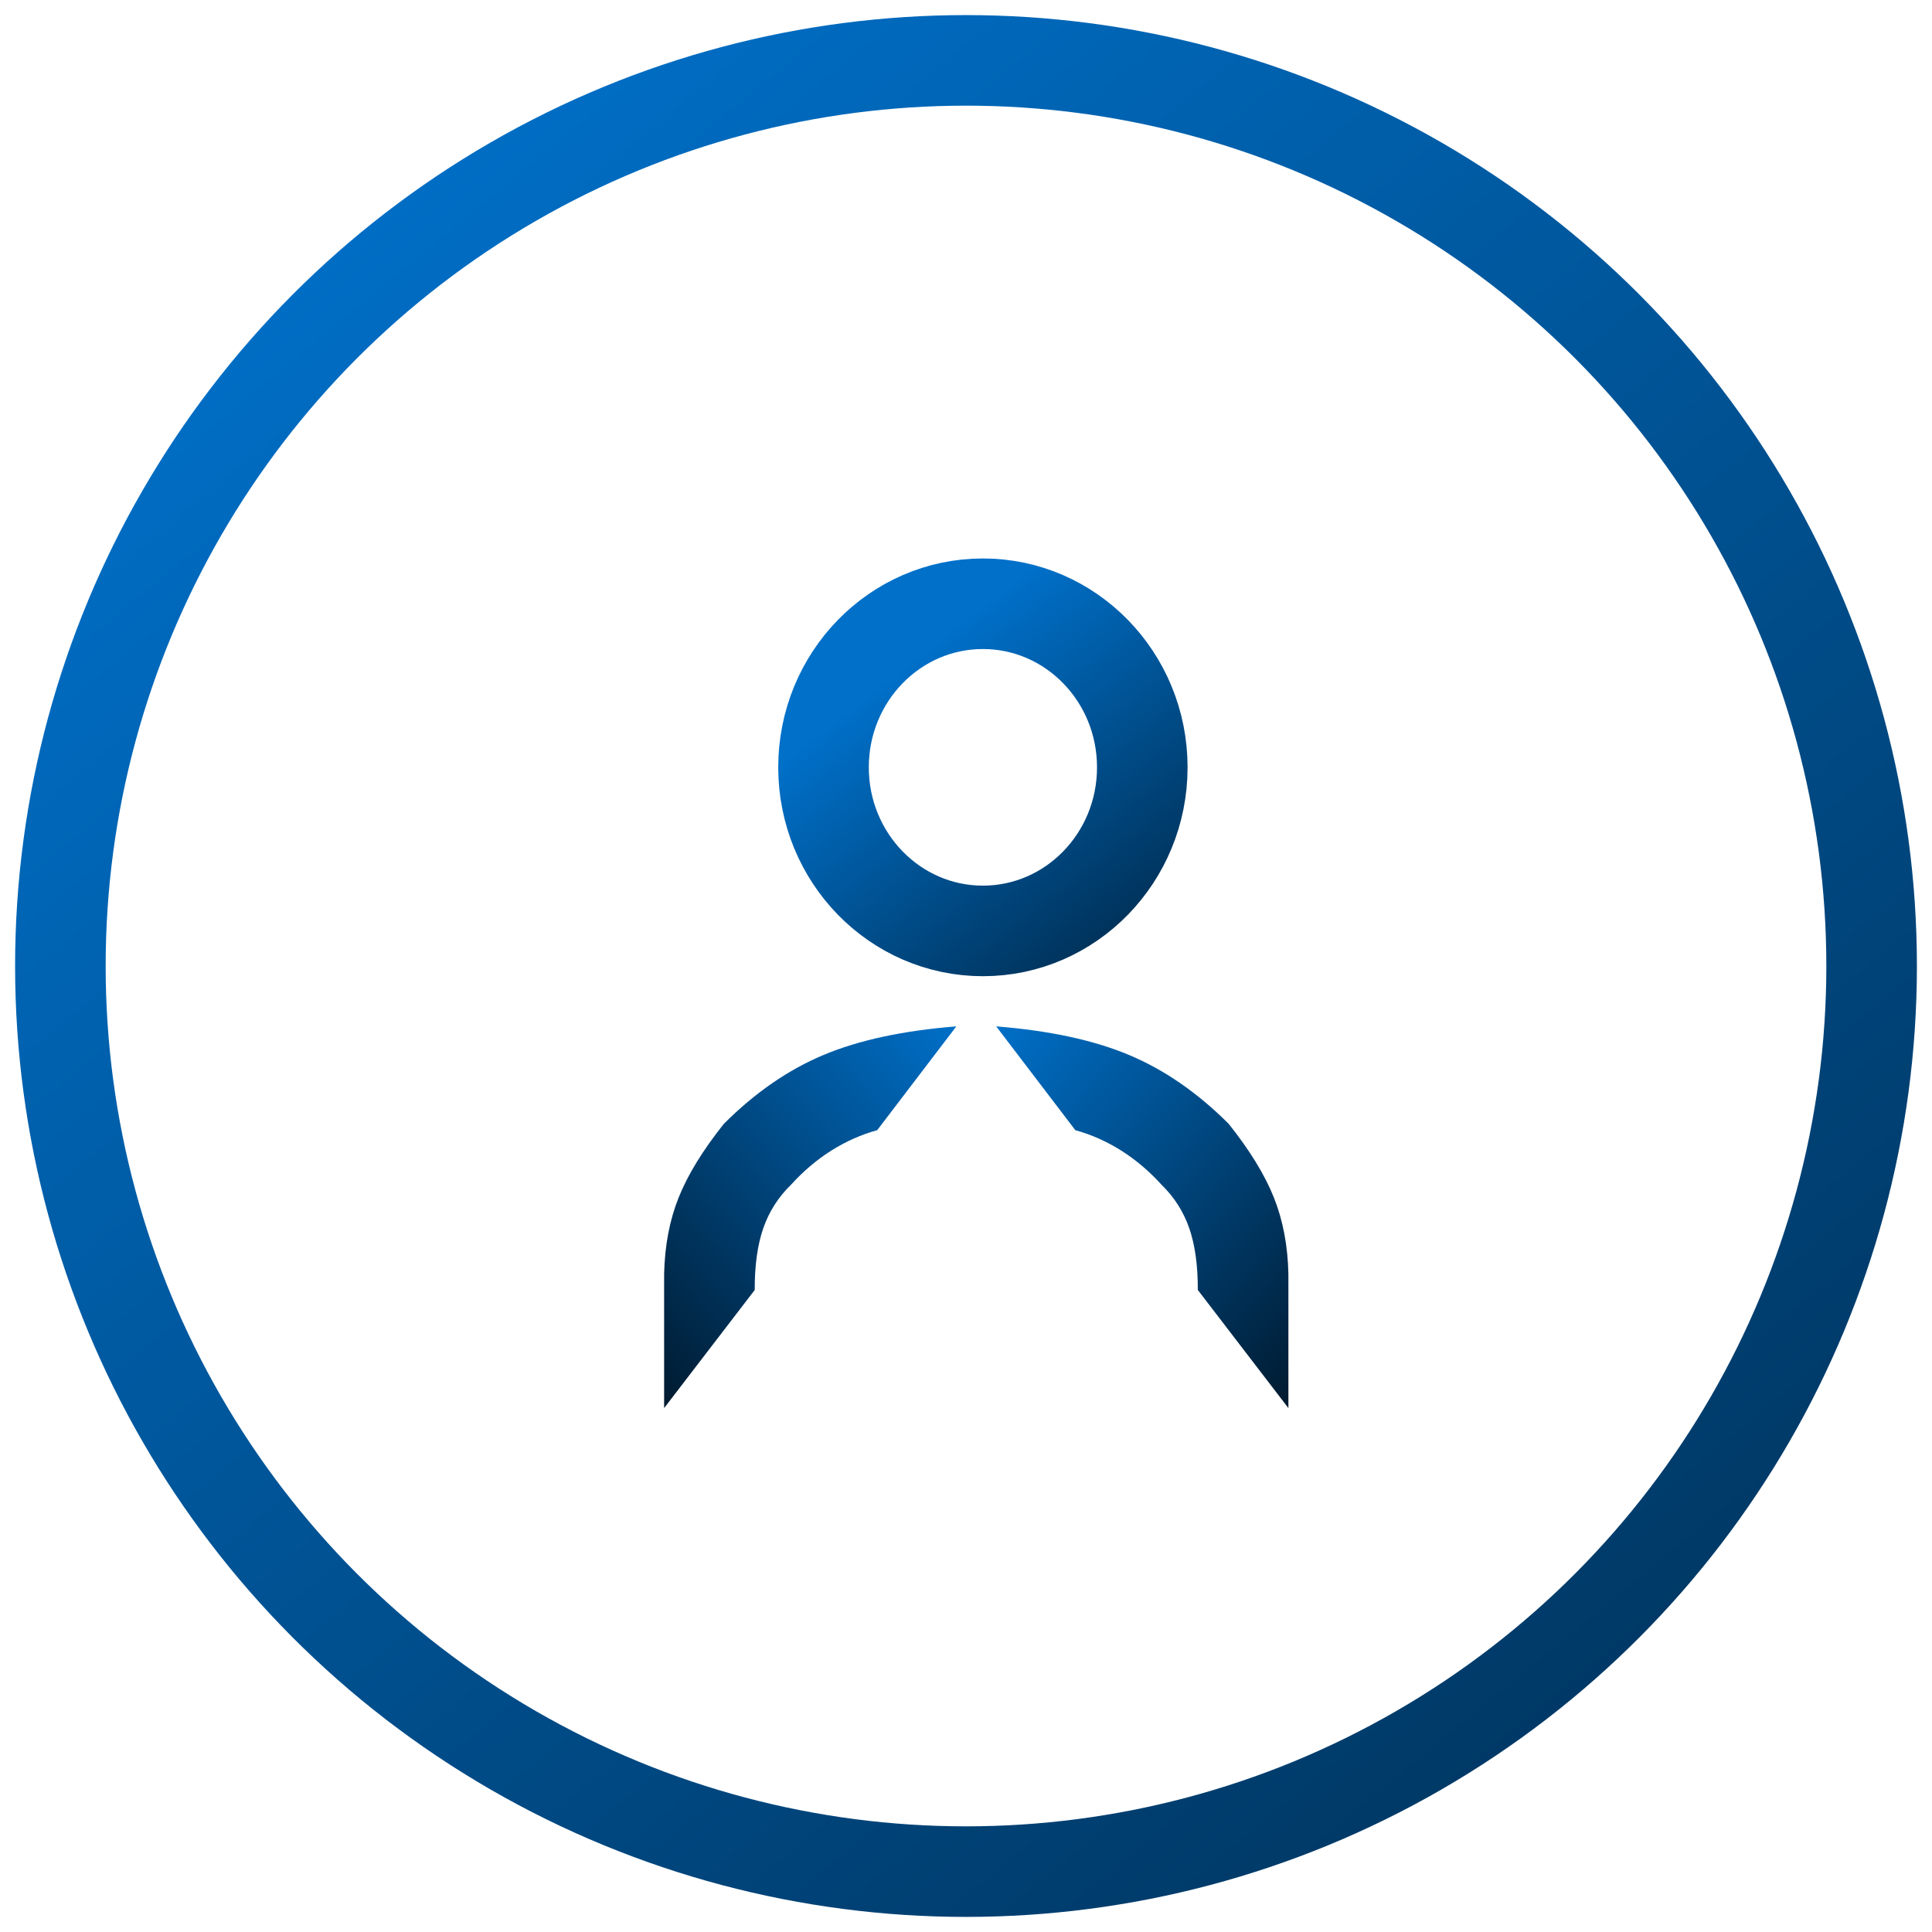
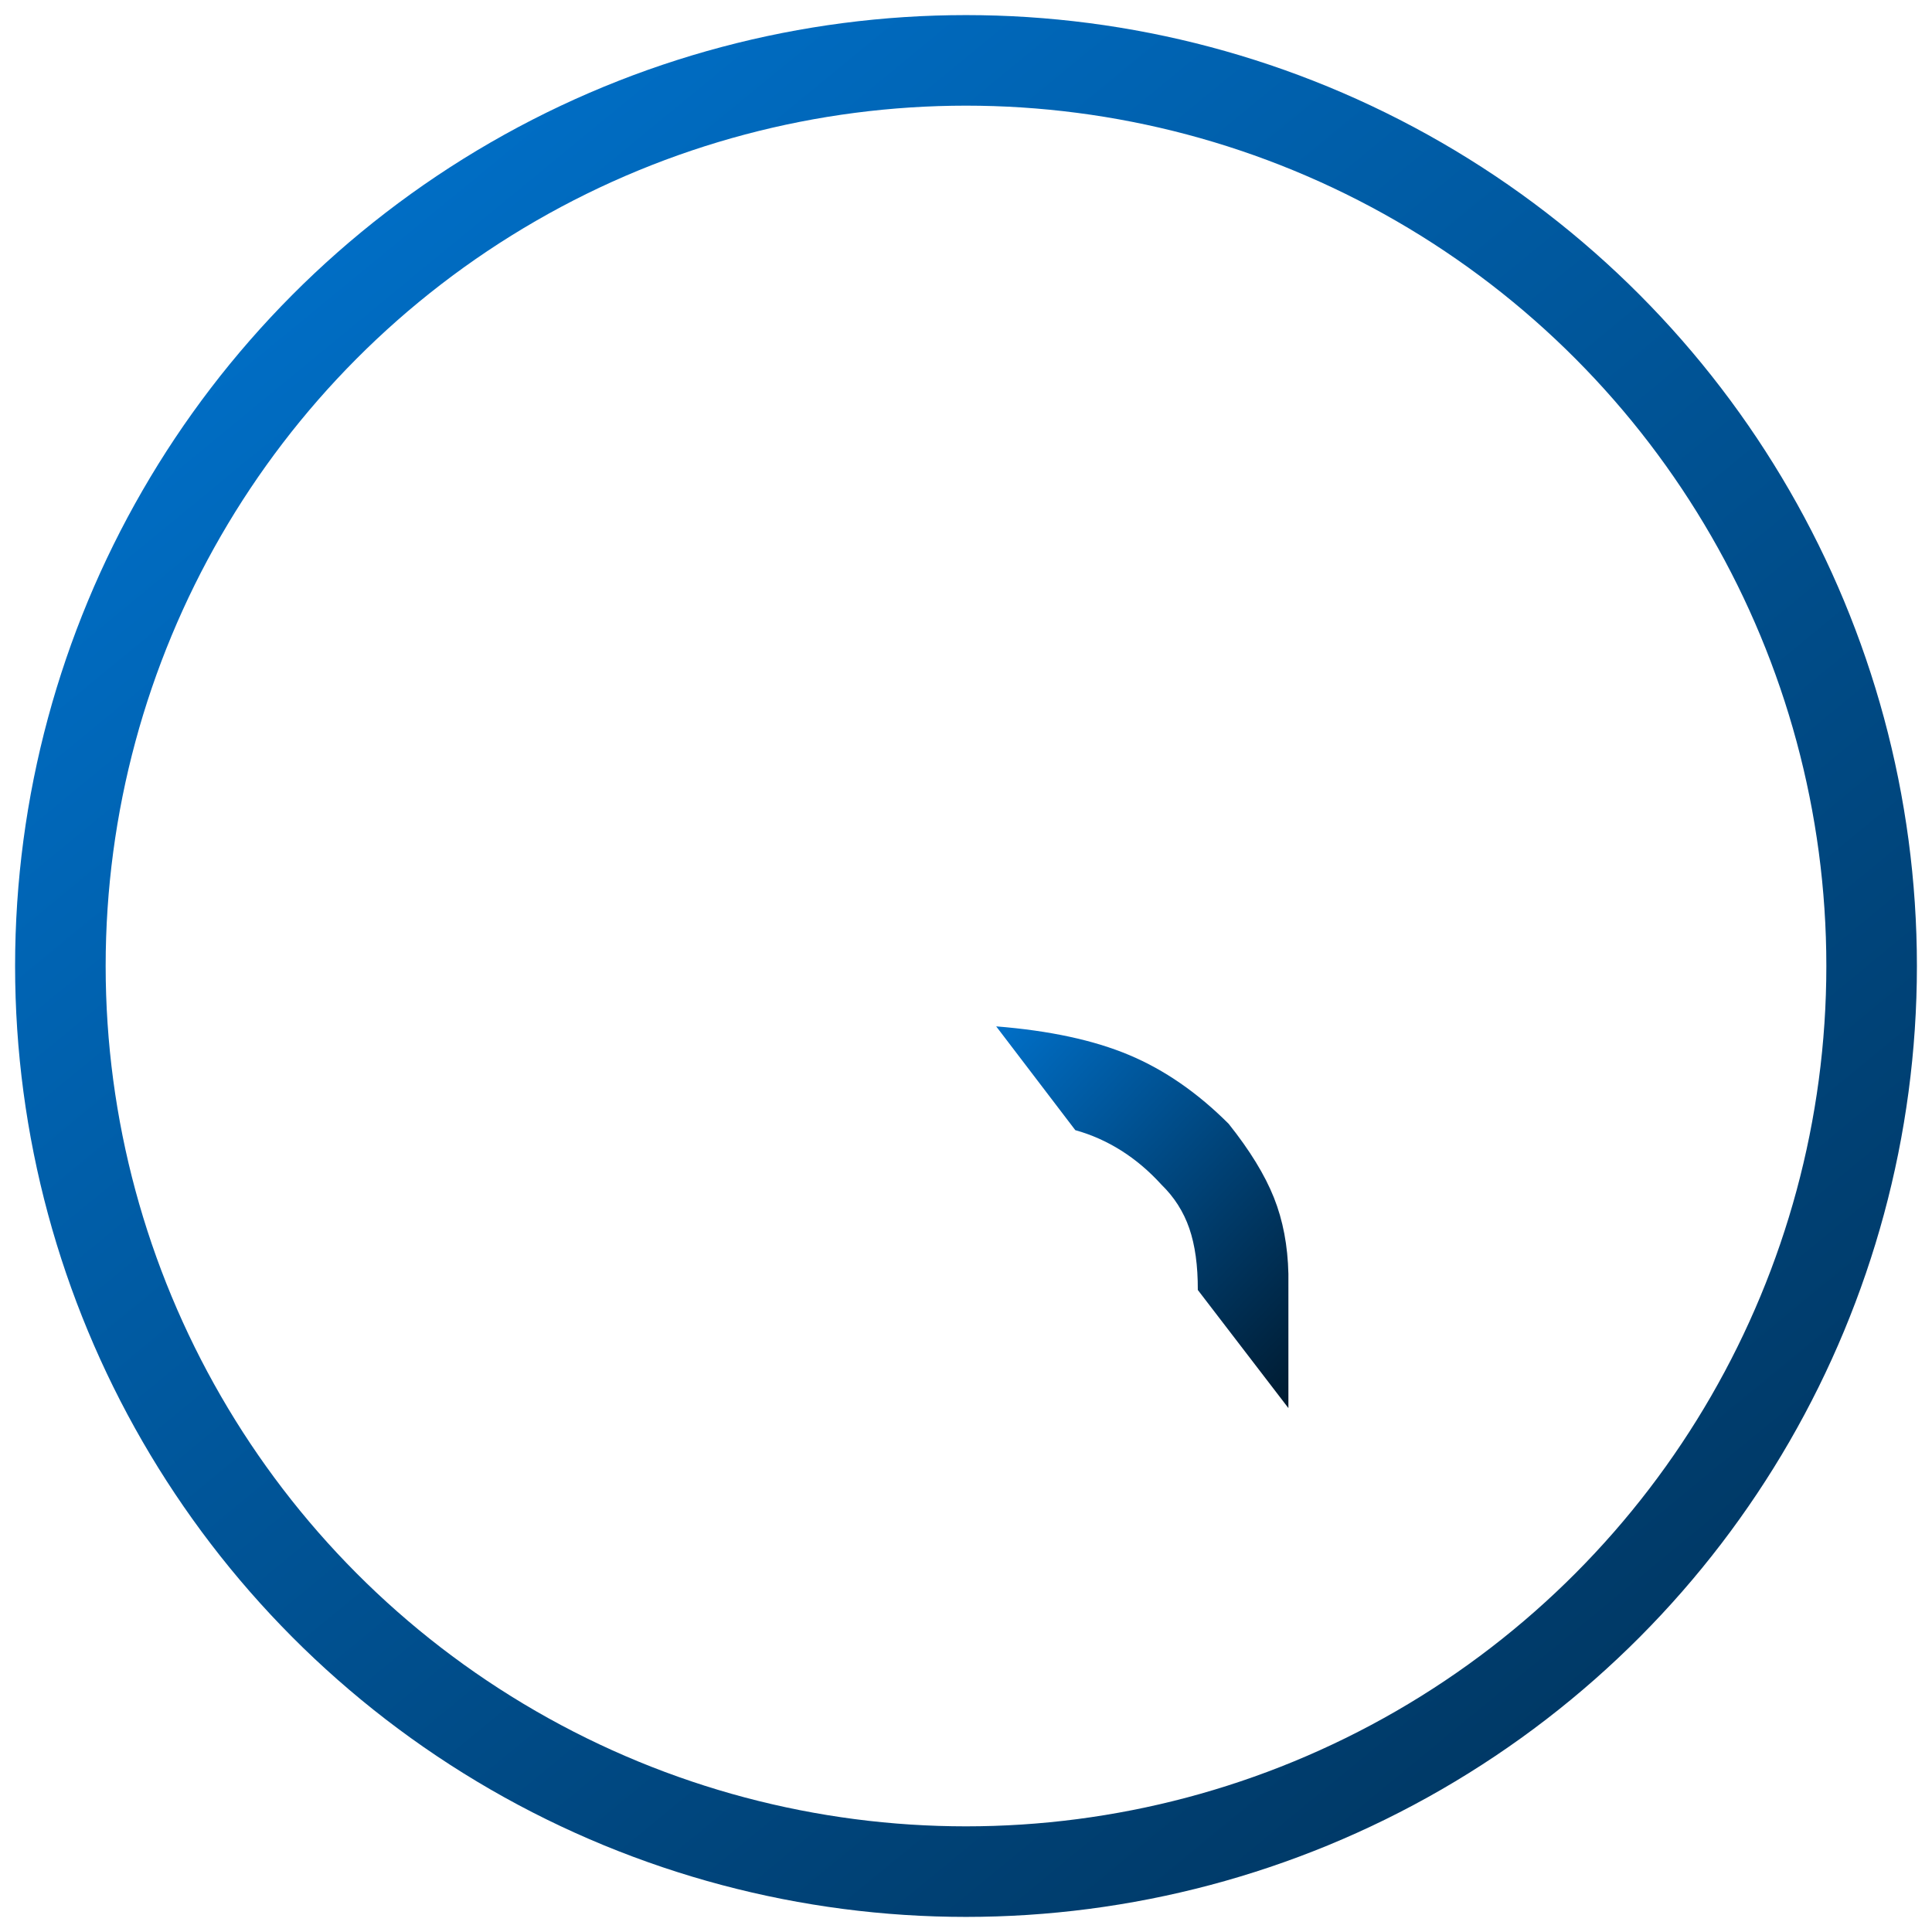
<svg xmlns="http://www.w3.org/2000/svg" width="64px" height="64px" viewBox="0 0 64 64" version="1.1">
  <title>Group</title>
  <desc>Created with Sketch.</desc>
  <defs>
    <linearGradient x1="19.622%" y1="0%" x2="162.793%" y2="174.089%" id="linearGradient-1">
      <stop stop-color="#0070C9" offset="0%" />
      <stop stop-color="#000000" offset="100%" />
    </linearGradient>
    <linearGradient x1="50%" y1="0%" x2="166.634%" y2="153.337%" id="linearGradient-2">
      <stop stop-color="#0070C9" offset="0%" />
      <stop stop-color="#000000" offset="100%" />
    </linearGradient>
    <linearGradient x1="92.966%" y1="-7.182%" x2="-24.892%" y2="136.695%" id="linearGradient-3">
      <stop stop-color="#0070C9" offset="0%" />
      <stop stop-color="#000000" offset="100%" />
    </linearGradient>
  </defs>
  <g id="Page-1" stroke="none" stroke-width="1" fill="none" fill-rule="evenodd">
    <g id="Group" transform="translate(2, 2)">
      <circle id="Oval" stroke="url(#linearGradient-1)" stroke-width="3" cx="30" cy="30" r="30" />
-       <ellipse id="Oval" stroke="url(#linearGradient-2)" stroke-width="3" cx="30.56" cy="23.419" rx="5.28" ry="5.419" />
-       <path d="M20,44.645 L23.001,40.732 C22.998,39.925 23.092,39.245 23.283,38.691 C23.474,38.138 23.782,37.655 24.206,37.243 C24.612,36.796 25.055,36.42 25.534,36.117 C26.014,35.814 26.522,35.587 27.059,35.438 L29.68,32 C27.917,32.14 26.45,32.456 25.28,32.947 C24.11,33.437 23.009,34.198 21.978,35.229 C21.278,36.107 20.779,36.922 20.48,37.673 C20.18,38.425 20.021,39.266 20,40.198 L20,44.645 Z" id="Path-2" fill="url(#linearGradient-3)" />
      <path d="M31,44.645 L34.001,40.732 C33.998,39.925 34.092,39.245 34.283,38.691 C34.474,38.138 34.782,37.655 35.206,37.243 C35.612,36.796 36.055,36.42 36.534,36.117 C37.014,35.814 37.522,35.587 38.059,35.438 L40.68,32 C38.917,32.14 37.45,32.456 36.28,32.947 C35.11,33.437 34.009,34.198 32.978,35.229 C32.278,36.107 31.779,36.922 31.48,37.673 C31.18,38.425 31.021,39.266 31,40.198 L31,44.645 Z" id="Path-2" fill="url(#linearGradient-3)" transform="translate(35.84, 38.323) scale(-1, 1) translate(-35.84, -38.323) " />
    </g>
  </g>
</svg>